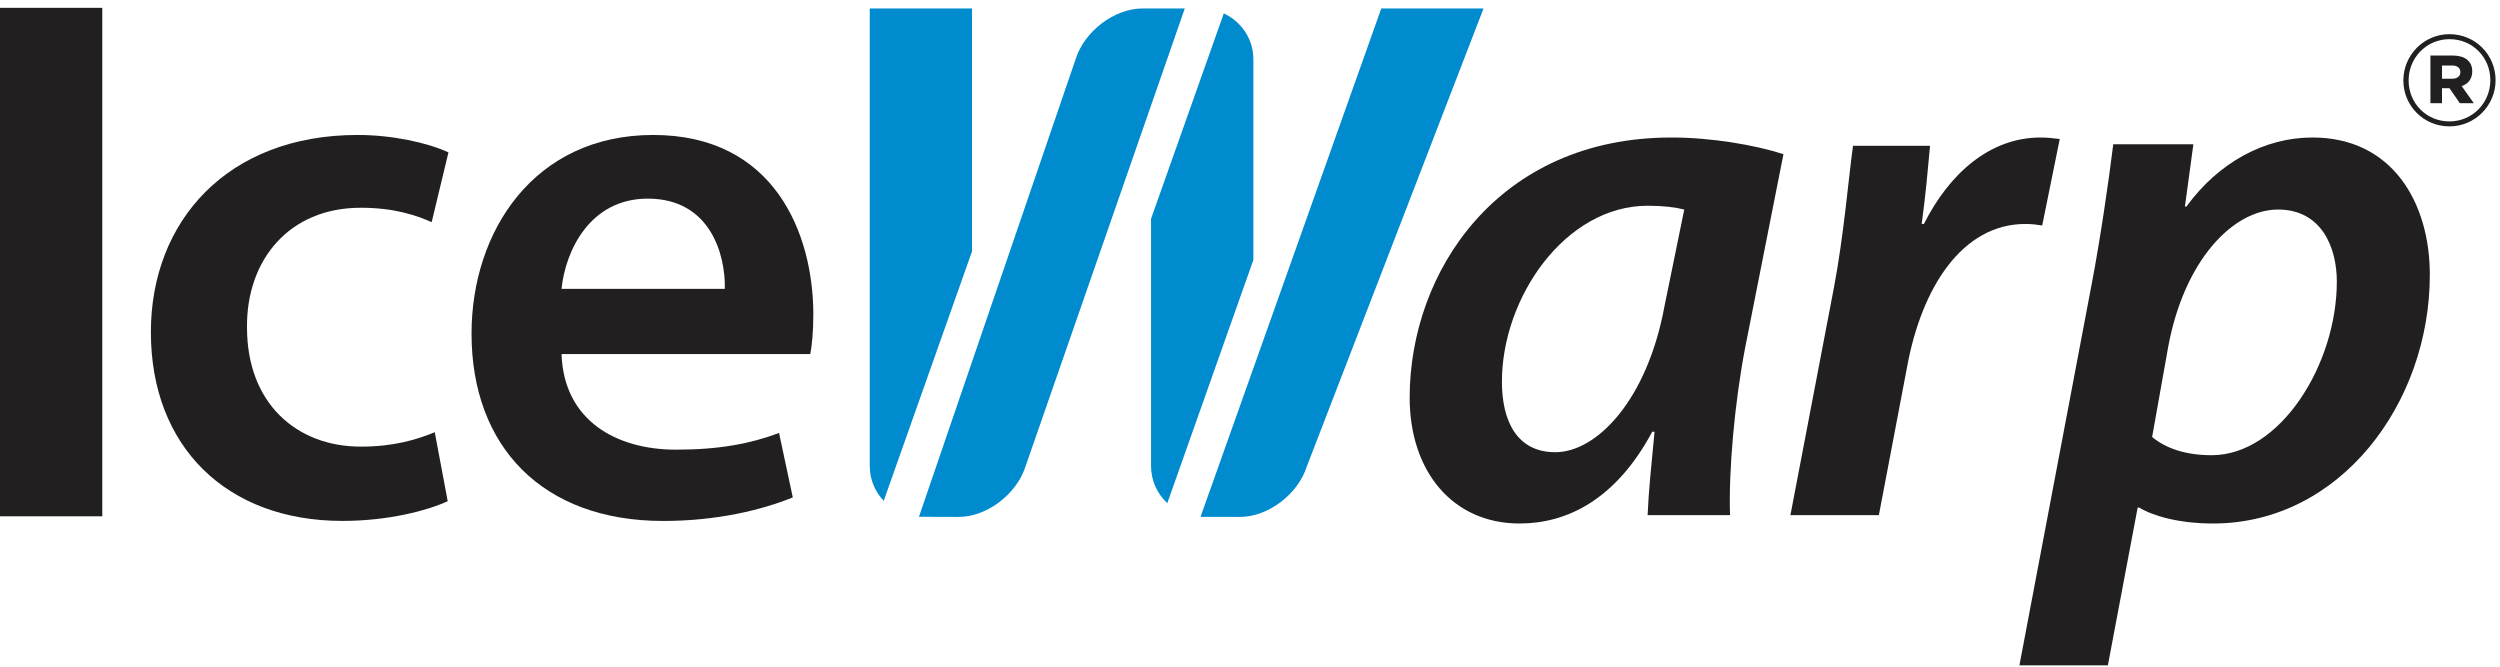
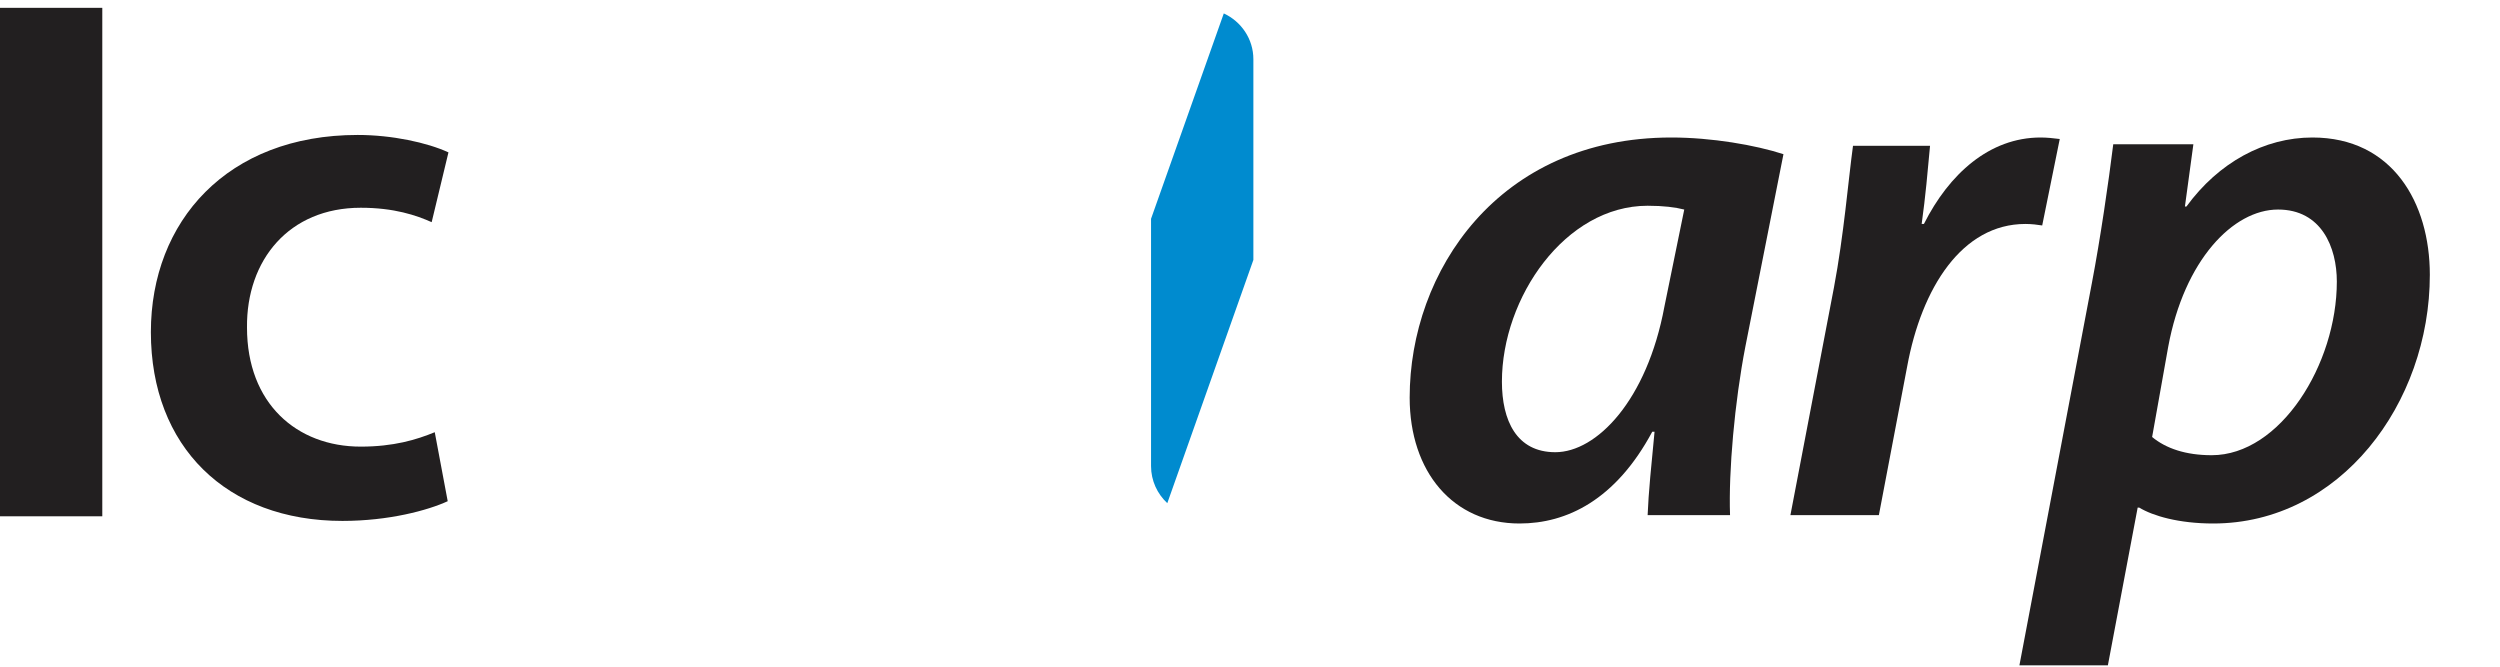
<svg xmlns="http://www.w3.org/2000/svg" width="60px" height="16px" viewBox="0 0 60 16" version="1.1">
  <title>log</title>
  <desc>Created with Sketch.</desc>
  <defs />
  <g id="Page-1" stroke="none" stroke-width="1" fill="none" fill-rule="evenodd">
    <g id="Create-account-STEP-2-er" transform="translate(-502, -146)">
      <g id="log" transform="translate(502, 146)">
        <g id="Group-22" transform="translate(20.644, 0.156)" fill="#008BCF">
-           <path d="M6.778,0.047 C6.1,0.047 5.381,0.593 5.17,1.267 L1.411,12.247 C1.426,12.248 2.363,12.25 2.363,12.25 C3.041,12.25 3.76,11.704 3.971,11.03 L7.791,0.047 L6.778,0.047 Z" id="Fill-12" />
-           <path d="M12.507,0.047 L8.169,12.248 C8.182,12.248 9.115,12.25 9.115,12.25 C9.792,12.25 10.513,11.704 10.723,11.03 L14.961,0.047 L12.507,0.047 Z" id="Fill-14" />
          <path d="M8.727,0.166 L6.981,5.095 L6.981,11.03 C6.981,11.381 7.131,11.697 7.371,11.92 L9.437,6.082 L9.437,1.267 C9.437,0.777 9.145,0.36 8.727,0.166" id="Fill-16" />
-           <path d="M2.685,5.875 L2.685,0.047 L0.23,0.047 L0.23,11.031 C0.23,11.353 0.358,11.645 0.565,11.864 L2.685,5.875 Z" id="Fill-18" />
        </g>
        <g id="Group" fill="#221F20">
          <polygon id="Fill-1" points="0 12.391 2.455 12.391 2.455 0.188 0 0.188" />
          <path d="M10.745,12.029 C10.269,12.248 9.335,12.502 8.218,12.502 C5.435,12.502 3.621,10.719 3.621,7.97 C3.621,5.313 5.453,3.239 8.584,3.239 C9.408,3.239 10.25,3.421 10.763,3.657 L10.36,5.332 C9.993,5.168 9.462,4.986 8.658,4.986 C6.936,4.986 5.911,6.242 5.928,7.862 C5.928,9.681 7.12,10.719 8.658,10.719 C9.445,10.719 9.993,10.555 10.434,10.373 L10.745,12.029 Z" id="Fill-2" />
-           <path d="M13.477,8.498 C13.532,10.1 14.797,10.792 16.225,10.792 C17.269,10.792 18.019,10.646 18.697,10.391 L19.027,11.938 C18.257,12.248 17.195,12.503 15.914,12.503 C13.021,12.503 11.317,10.719 11.317,8.007 C11.317,5.55 12.819,3.239 15.675,3.239 C18.586,3.239 19.52,5.605 19.52,7.552 C19.52,7.97 19.485,8.299 19.447,8.498 L13.477,8.498 Z M17.396,6.933 C17.415,6.114 17.048,4.767 15.547,4.767 C14.155,4.767 13.569,6.023 13.477,6.933 L17.396,6.933 Z" id="Fill-4" />
          <path d="M39.543,12.363 C39.563,11.836 39.635,11.127 39.709,10.362 L39.654,10.362 C38.775,11.999 37.603,12.564 36.468,12.564 C34.875,12.564 33.832,11.326 33.832,9.542 C33.832,6.521 35.955,3.3 40.112,3.3 C41.082,3.3 42.126,3.481 42.803,3.7 L41.888,8.323 C41.631,9.652 41.484,11.307 41.521,12.363 L39.543,12.363 Z M40.422,5.029 C40.203,4.974 39.928,4.938 39.543,4.938 C37.567,4.938 36.046,7.139 36.046,9.16 C36.046,10.089 36.395,10.853 37.327,10.853 C38.317,10.853 39.526,9.616 39.946,7.358 L40.422,5.029 Z" id="Fill-6" />
          <path d="M42.97,12.363 L44.014,6.904 C44.252,5.647 44.362,4.301 44.472,3.5 L46.321,3.5 C46.266,4.1 46.212,4.72 46.12,5.375 L46.174,5.375 C46.778,4.173 47.749,3.3 48.975,3.3 C49.122,3.3 49.287,3.317 49.434,3.336 L49.013,5.411 C48.903,5.393 48.757,5.375 48.61,5.375 C47.09,5.375 46.12,6.904 45.772,8.796 L45.093,12.363 L42.97,12.363 Z" id="Fill-8" />
          <path d="M48.466,15.968 L50.205,6.794 C50.407,5.738 50.608,4.355 50.718,3.463 L52.641,3.463 L52.438,4.956 L52.475,4.956 C53.245,3.9 54.344,3.3 55.498,3.3 C57.419,3.3 58.316,4.865 58.316,6.594 C58.316,9.688 56.156,12.564 53.116,12.564 C52.293,12.564 51.67,12.382 51.341,12.182 L51.304,12.182 L50.589,15.968 L48.466,15.968 Z M51.651,10.488 C51.982,10.762 52.457,10.925 53.08,10.925 C54.728,10.925 56.084,8.742 56.084,6.757 C56.084,5.938 55.717,5.029 54.673,5.029 C53.592,5.029 52.421,6.248 52.037,8.323 L51.651,10.488 Z" id="Fill-10" />
-           <path d="M58.787,3.033 C59.404,3.033 59.894,2.528 59.894,1.927 L59.894,1.921 C59.894,1.32 59.411,0.82 58.787,0.82 C58.17,0.82 57.681,1.326 57.681,1.927 L57.681,1.934 C57.681,2.534 58.163,3.033 58.787,3.033 L58.787,3.033 Z M58.787,2.914 C58.227,2.914 57.807,2.471 57.807,1.934 L57.807,1.927 C57.807,1.39 58.234,0.94 58.787,0.94 C59.347,0.94 59.768,1.383 59.768,1.921 L59.768,1.927 C59.768,2.465 59.341,2.914 58.787,2.914 L58.787,2.914 Z M58.33,2.477 L58.608,2.477 L58.608,2.116 L58.787,2.116 L59.036,2.477 L59.372,2.477 L59.08,2.066 C59.232,2.016 59.334,1.896 59.334,1.712 C59.334,1.453 59.137,1.333 58.87,1.333 L58.33,1.333 L58.33,2.477 Z M58.608,1.889 L58.608,1.572 L58.851,1.572 C58.972,1.572 59.049,1.629 59.049,1.731 C59.049,1.826 58.979,1.889 58.851,1.889 L58.608,1.889 Z" id="Fill-20" />
        </g>
      </g>
    </g>
  </g>
</svg>